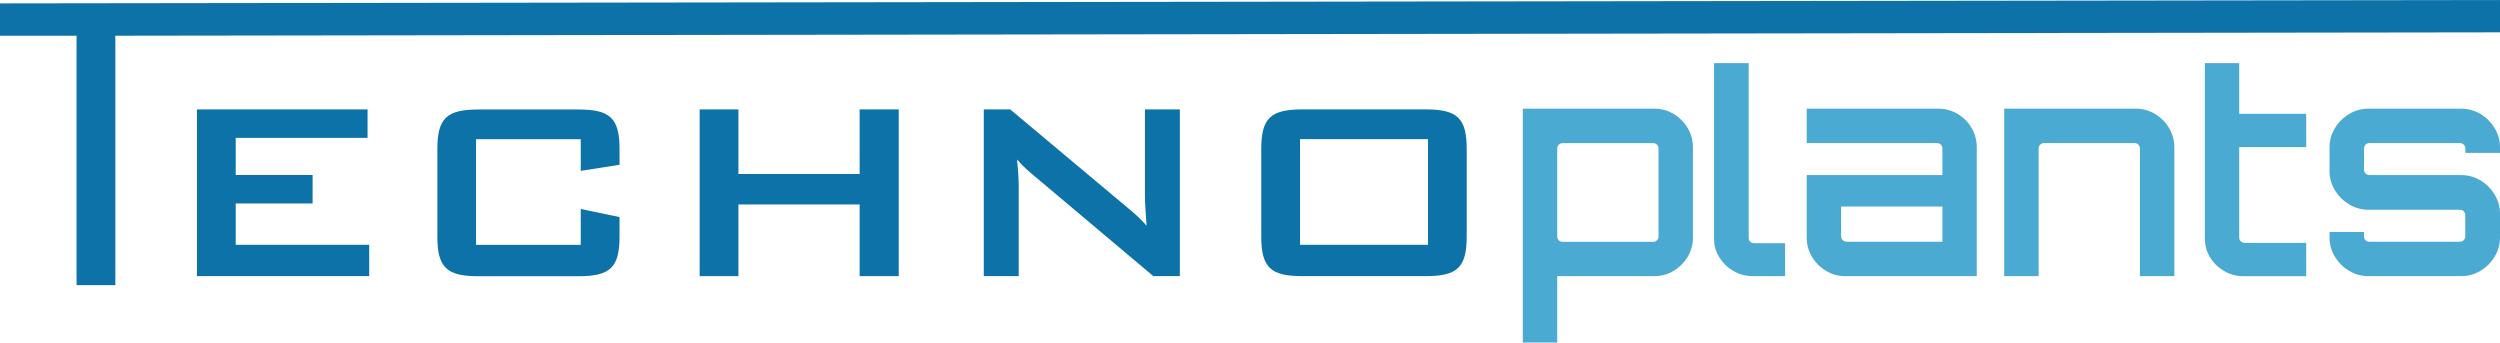
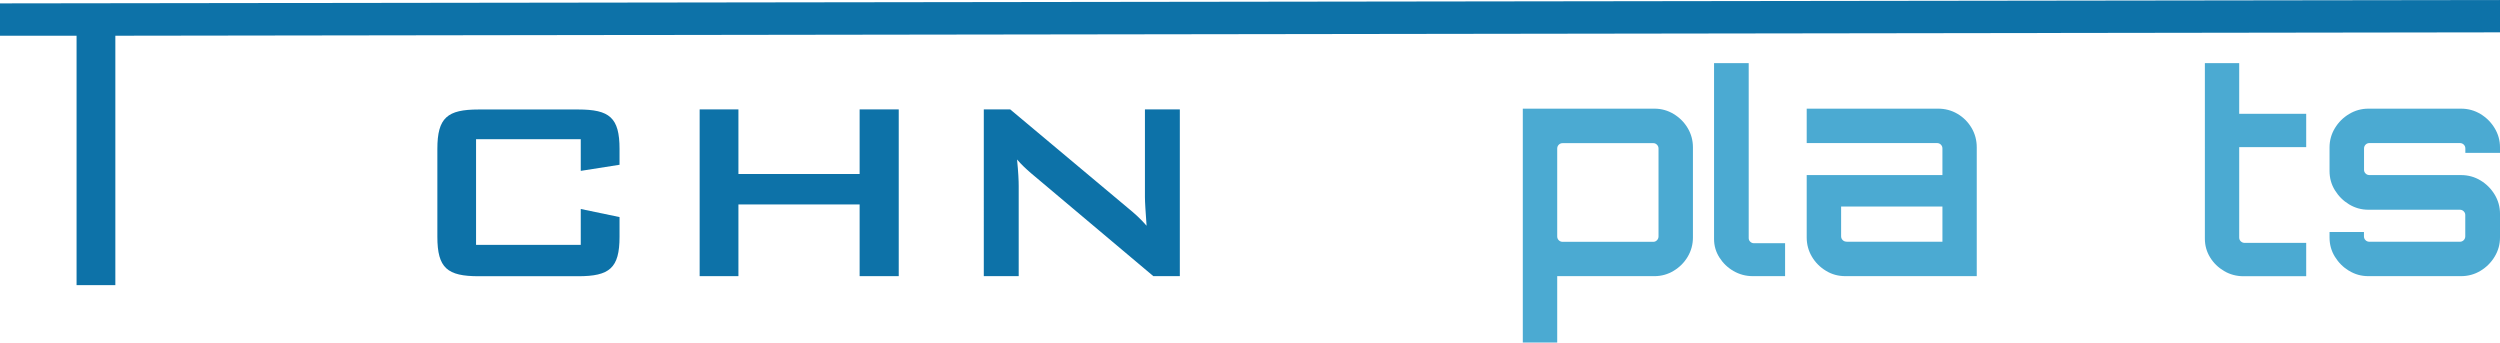
<svg xmlns="http://www.w3.org/2000/svg" id="Livello_1" data-name="Livello 1" width="303.01" height="41.52" viewBox="0 0 303.01 41.52">
  <path d="m184.57,41.52V13.17h15.96c.84,0,1.62.22,2.33.65.71.43,1.28,1,1.7,1.71.42.71.63,1.49.63,2.33v10.92c0,.84-.21,1.62-.63,2.33s-.99,1.28-1.7,1.71c-.71.43-1.49.65-2.33.65h-11.79v8.05h-4.17Zm4.83-12.21h10.99c.16,0,.31-.06.44-.19s.19-.29.19-.47v-10.64c0-.19-.06-.34-.19-.47-.13-.13-.27-.19-.44-.19h-10.99c-.19,0-.34.06-.47.19-.13.13-.19.29-.19.47v10.64c0,.19.06.34.19.47.13.13.29.19.47.19Z" fill="#4baad2" />
  <path d="m210.11,32.85c-.71-.41-1.28-.96-1.71-1.64-.43-.68-.65-1.42-.65-2.23V7.65h4.2v21.2c0,.18.06.33.19.45.13.12.27.18.44.18h3.78v3.99h-3.92c-.84,0-1.62-.21-2.33-.62Z" fill="#4baad2" />
  <path d="m223.67,33.47c-.86,0-1.65-.21-2.36-.65-.71-.43-1.28-1-1.7-1.71s-.63-1.49-.63-2.33v-7.56h16.45v-3.22c0-.19-.06-.34-.19-.47-.13-.13-.29-.19-.47-.19h-15.79v-4.17h15.92c.86,0,1.65.21,2.36.63s1.28.99,1.7,1.7c.42.71.63,1.5.63,2.36v15.61h-15.92Zm.14-4.17h11.62v-4.27h-12.28v3.6c0,.19.06.34.19.47.13.13.29.19.47.19Z" fill="#4baad2" />
-   <path d="m242.92,33.47V13.17h15.96c.84,0,1.62.22,2.33.65.71.43,1.28,1,1.7,1.71.42.71.63,1.49.63,2.33v15.61h-4.17v-15.47c0-.19-.06-.34-.19-.47-.13-.13-.27-.19-.44-.19h-10.99c-.19,0-.34.06-.47.19-.13.13-.19.29-.19.47v15.47h-4.17Z" fill="#4baad2" />
  <path d="m269.57,32.85c-.71-.42-1.28-.97-1.7-1.66s-.63-1.44-.63-2.26V7.65h4.16v6.14h8.12v4.04h-8.12v10.96c0,.18.06.33.19.46.13.12.29.19.47.19h7.46v4.04h-7.59c-.86,0-1.65-.21-2.36-.63Z" fill="#4baad2" />
  <path d="m284.72,32.83c-.71-.43-1.28-1-1.72-1.71s-.65-1.49-.65-2.33v-.67h4.17v.52c0,.19.06.34.19.47.13.13.29.19.47.19h10.96c.19,0,.34-.06.47-.19s.19-.29.19-.47v-2.59c0-.16-.06-.31-.19-.44-.13-.13-.29-.19-.47-.19h-11.09c-.84,0-1.62-.22-2.33-.65-.71-.43-1.28-1-1.72-1.71s-.65-1.49-.65-2.33v-2.87c0-.84.22-1.62.65-2.33.43-.71,1-1.28,1.72-1.71.71-.43,1.49-.65,2.33-.65h11.24c.86,0,1.65.22,2.36.65.71.43,1.28,1,1.71,1.71.43.71.65,1.49.65,2.33v.67h-4.2v-.53c0-.19-.06-.34-.19-.47-.13-.13-.29-.19-.47-.19h-10.96c-.19,0-.34.06-.47.19-.13.13-.19.29-.19.47v2.59c0,.16.06.31.19.44.13.13.29.19.47.19h11.1c.86,0,1.65.22,2.36.65.71.43,1.28,1,1.71,1.71.43.71.65,1.49.65,2.33v2.87c0,.84-.22,1.62-.65,2.33-.43.71-1,1.28-1.71,1.71-.71.43-1.5.65-2.36.65h-11.24c-.84,0-1.62-.21-2.33-.65Z" fill="#4baad2" />
  <path d="m13.98,34.56h-4.7V4.33H0V.41l303.01-.41v3.92L13.98,4.33v30.23Z" fill="#0d72a8" />
-   <path d="m23.87,13.26h20.68v3.45h-15.98v4.5h9.32v3.45h-9.32v5.01h16.18v3.8h-20.88V13.26Z" fill="#0d72a8" />
  <path d="m57.7,16.87v12.81h12.69v-4.35l4.7.98v2.39c0,3.8-1.21,4.78-5.01,4.78h-12.06c-3.8,0-5.01-.98-5.01-4.78v-10.65c0-3.8,1.21-4.78,5.01-4.78h12.06c3.8,0,5.01.98,5.01,4.78v1.92l-4.7.74v-3.84h-12.69Z" fill="#0d72a8" />
  <path d="m84.8,13.26h4.7v7.83h14.69v-7.83h4.74v20.21h-4.74v-8.69h-14.69v8.69h-4.7V13.26Z" fill="#0d72a8" />
  <path d="m119.23,13.26h3.21l14.22,11.91c.82.67,1.61,1.37,2.31,2.19-.12-1.68-.2-2.86-.2-3.49v-10.61h4.23v20.21h-3.21l-14.84-12.49c-.59-.51-1.14-1.02-1.68-1.65.16,1.57.2,2.62.2,3.21v10.93h-4.23V13.26Z" fill="#0d72a8" />
-   <path d="m157.88,13.26h14.88c3.8,0,5.01.98,5.01,4.78v10.65c0,3.8-1.21,4.78-5.01,4.78h-14.88c-3.8,0-5.01-.98-5.01-4.78v-10.65c0-3.8,1.21-4.78,5.01-4.78Zm15.2,16.41v-12.81h-15.51v12.81h15.51Z" fill="#0d72a8" />
</svg>